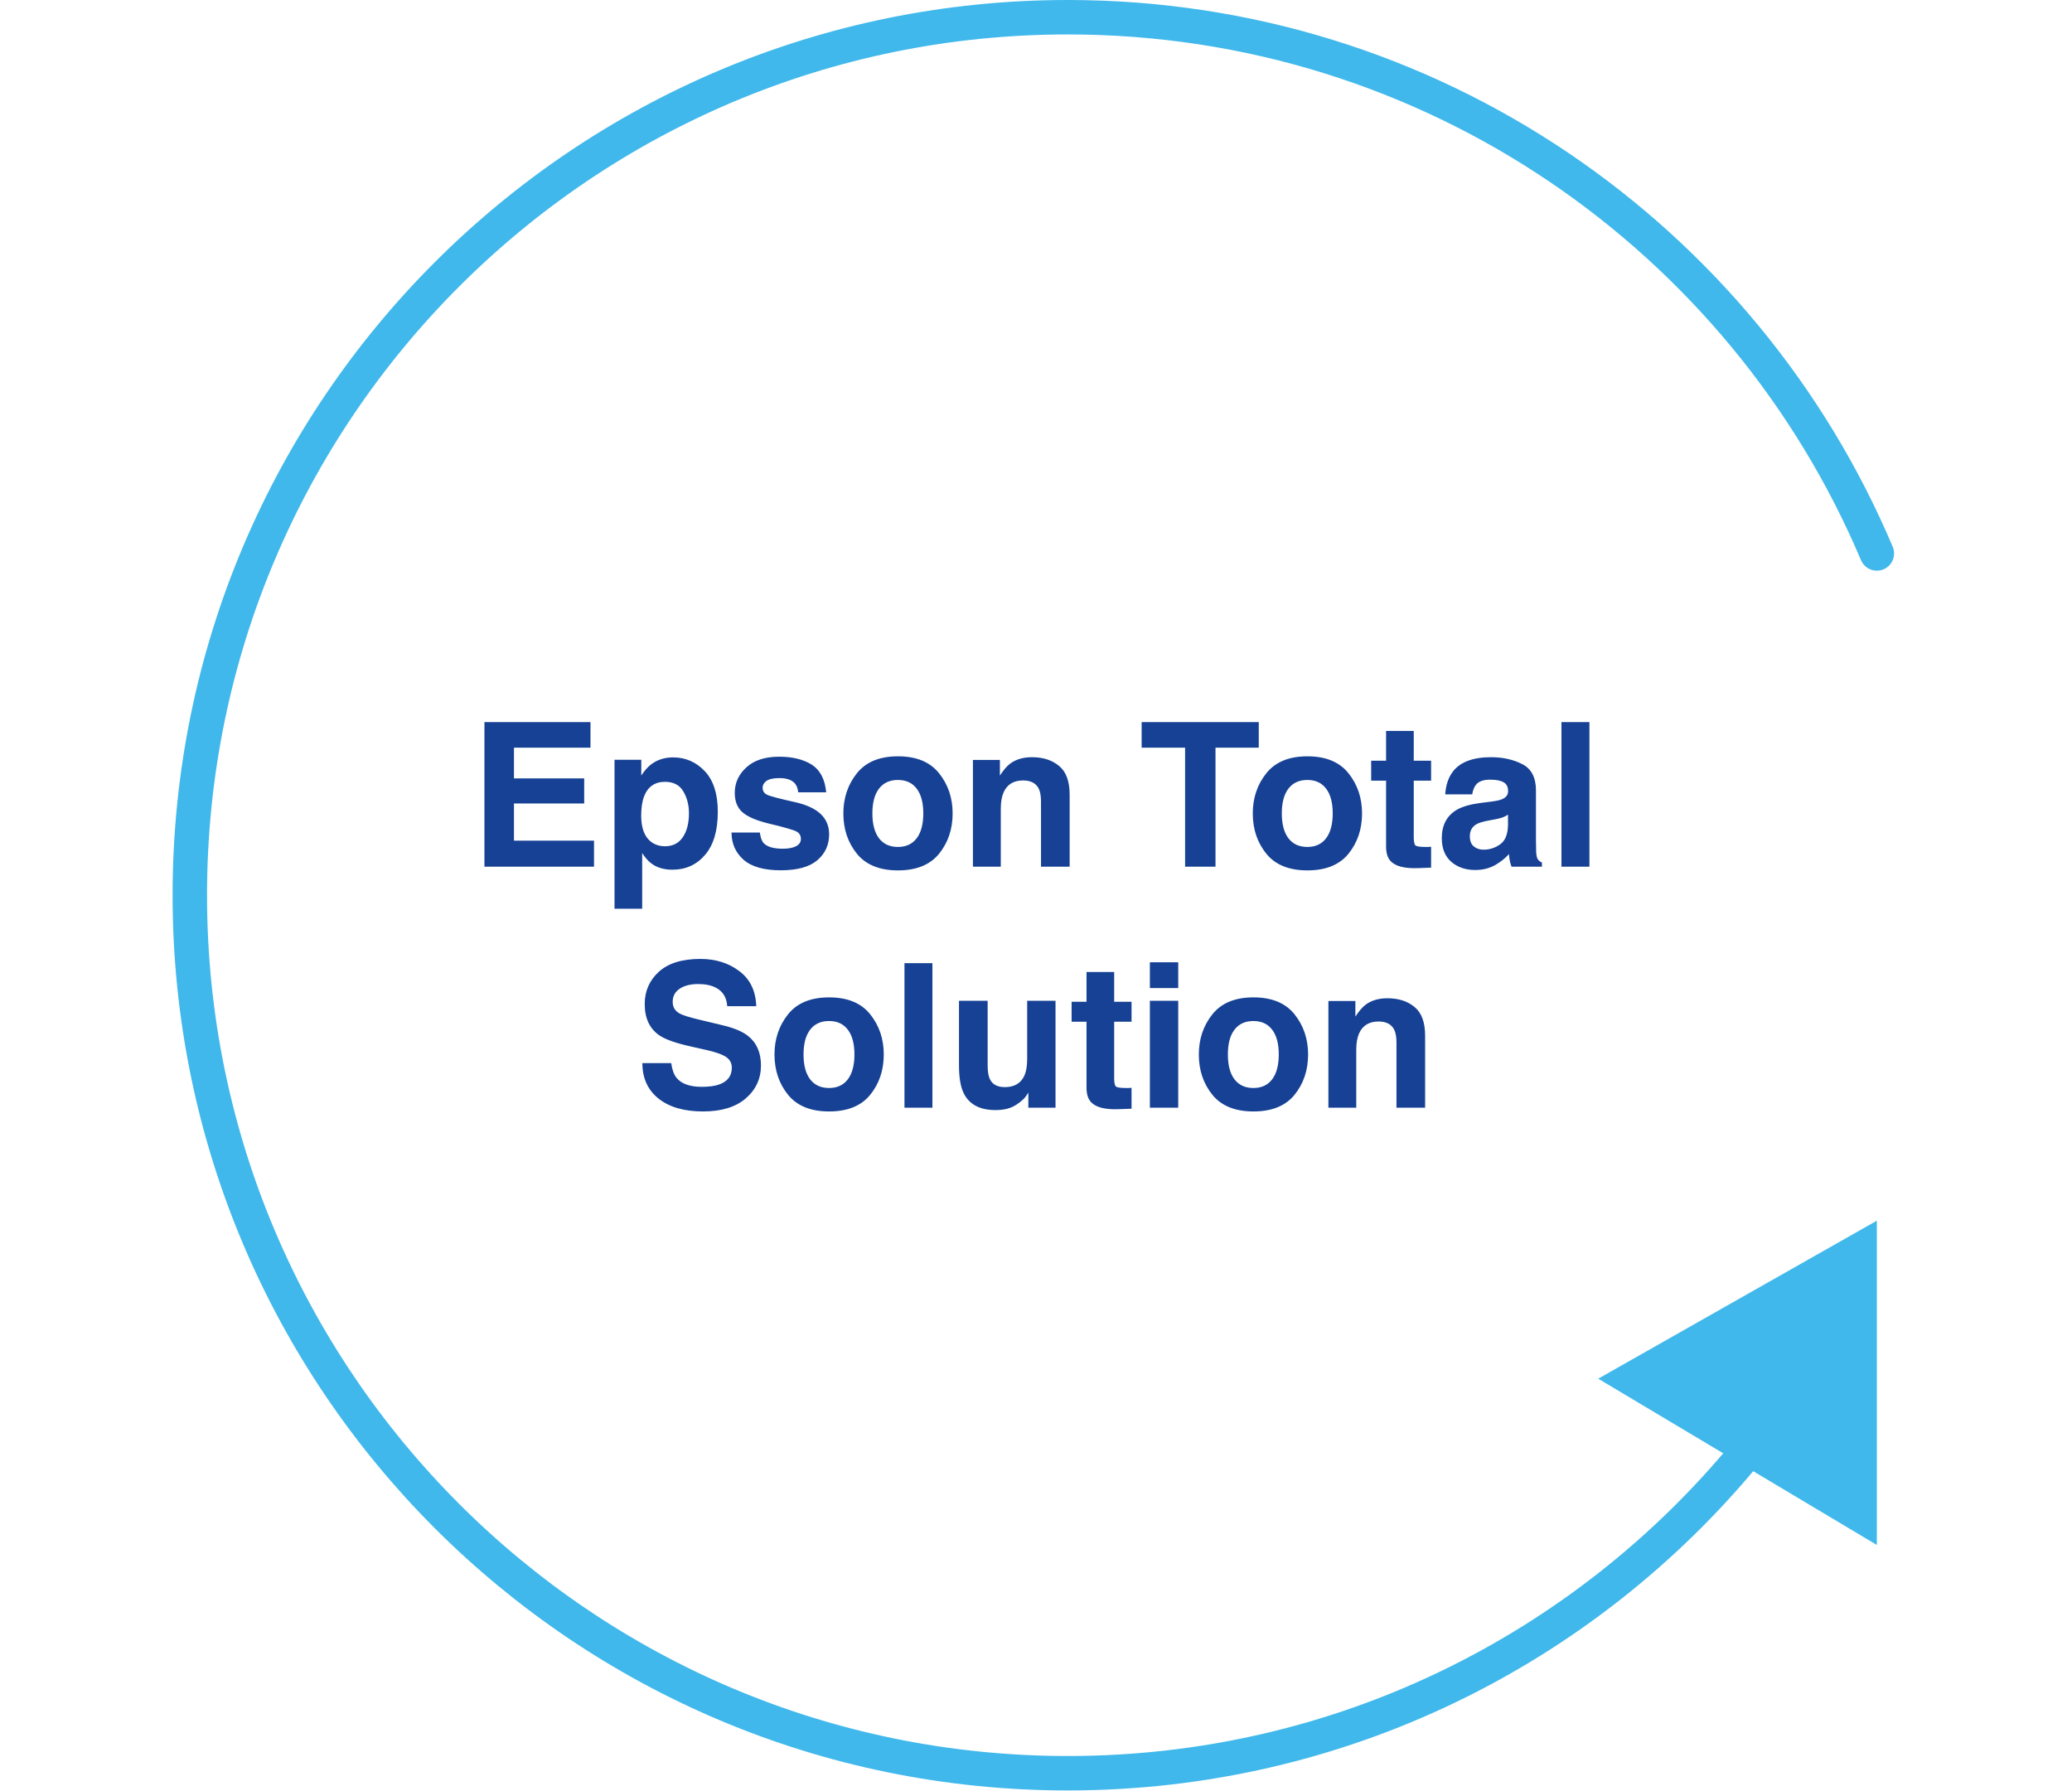
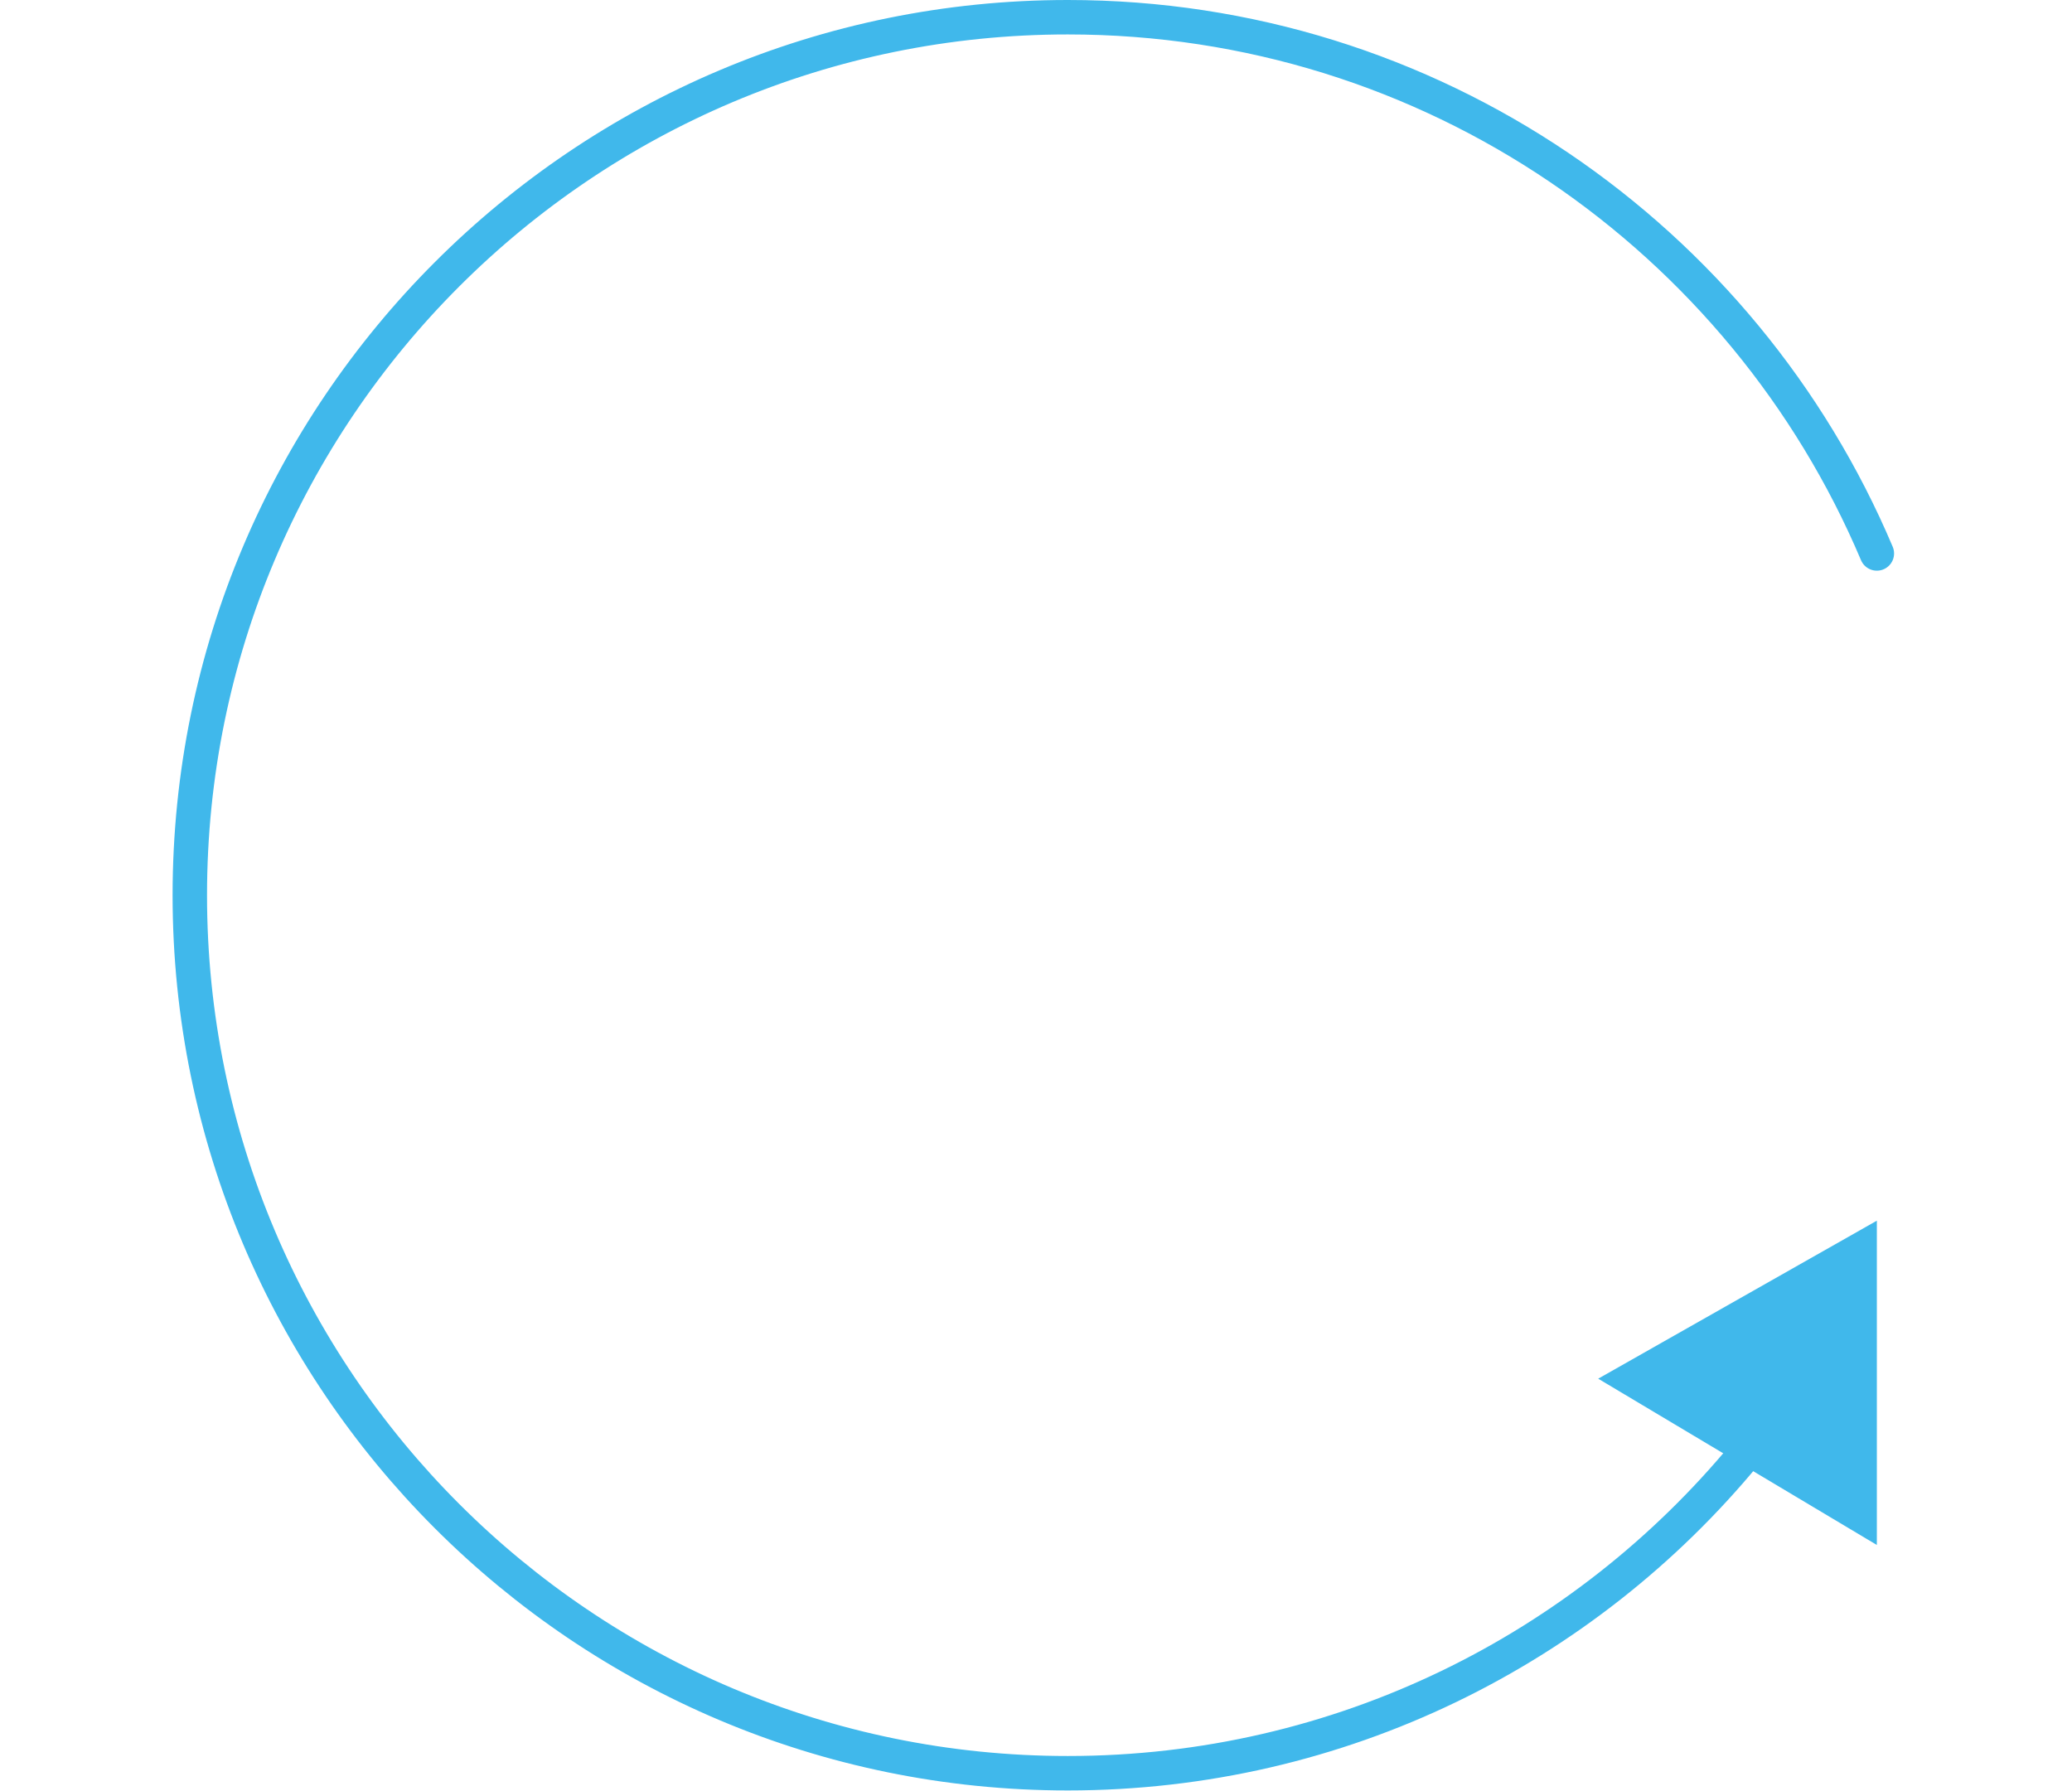
<svg xmlns="http://www.w3.org/2000/svg" width="361" height="312" viewBox="0 0 361 312" fill="none">
  <path d="M304.089 253.282C276.03 287.279 233.57 308.951 186.046 308.951C101.558 308.951 33.07 240.463 33.07 155.976C33.07 71.488 101.558 3 186.046 3C249.409 3 303.778 41.527 327 96.43" stroke="#40B8EB" stroke-width="6" stroke-linecap="round" stroke-linejoin="round" />
  <path d="M278.451 240.21L327 269.185V212.68L278.451 240.21Z" fill="#40B8EB" />
-   <path d="M101.784 139.994H89.548V146.471H103.493V151H84.404V125.81H102.878V130.27H89.548V135.619H101.784V139.994ZM122.805 134.372C124.309 135.978 125.061 138.336 125.061 141.447C125.061 144.728 124.32 147.229 122.839 148.949C121.369 150.67 119.472 151.53 117.148 151.53C115.667 151.53 114.436 151.16 113.457 150.419C112.921 150.009 112.397 149.411 111.884 148.625V158.332H107.065V132.372H111.73V135.124C112.255 134.315 112.813 133.677 113.405 133.209C114.488 132.378 115.775 131.962 117.268 131.962C119.444 131.962 121.289 132.765 122.805 134.372ZM120.036 141.686C120.036 140.25 119.706 138.98 119.045 137.875C118.396 136.77 117.336 136.217 115.866 136.217C114.1 136.217 112.887 137.055 112.226 138.729C111.884 139.618 111.713 140.746 111.713 142.113C111.713 144.278 112.289 145.799 113.439 146.676C114.123 147.189 114.932 147.445 115.866 147.445C117.222 147.445 118.253 146.921 118.959 145.873C119.677 144.825 120.036 143.429 120.036 141.686ZM141.433 133.227C142.891 134.161 143.728 135.767 143.945 138.046H139.074C139.006 137.419 138.829 136.924 138.544 136.559C138.009 135.898 137.097 135.568 135.81 135.568C134.75 135.568 133.993 135.733 133.537 136.063C133.093 136.394 132.871 136.781 132.871 137.226C132.871 137.784 133.11 138.188 133.588 138.439C134.067 138.701 135.759 139.151 138.664 139.789C140.601 140.245 142.054 140.934 143.022 141.857C143.979 142.791 144.458 143.959 144.458 145.36C144.458 147.206 143.768 148.716 142.39 149.889C141.022 151.051 138.903 151.632 136.032 151.632C133.104 151.632 130.939 151.017 129.538 149.787C128.148 148.545 127.453 146.967 127.453 145.053H132.392C132.495 145.919 132.717 146.534 133.059 146.898C133.662 147.548 134.779 147.873 136.408 147.873C137.365 147.873 138.123 147.73 138.681 147.445C139.251 147.16 139.536 146.733 139.536 146.164C139.536 145.617 139.308 145.201 138.852 144.916C138.396 144.631 136.704 144.141 133.776 143.446C131.669 142.922 130.182 142.267 129.316 141.481C128.45 140.706 128.017 139.59 128.017 138.131C128.017 136.411 128.689 134.936 130.034 133.705C131.389 132.463 133.292 131.842 135.742 131.842C138.066 131.842 139.963 132.304 141.433 133.227ZM163.615 134.73C165.188 136.701 165.974 139.031 165.974 141.72C165.974 144.455 165.188 146.796 163.615 148.744C162.043 150.681 159.656 151.649 156.455 151.649C153.253 151.649 150.866 150.681 149.294 148.744C147.722 146.796 146.936 144.455 146.936 141.72C146.936 139.031 147.722 136.701 149.294 134.73C150.866 132.759 153.253 131.774 156.455 131.774C159.656 131.774 162.043 132.759 163.615 134.73ZM156.438 135.893C155.013 135.893 153.914 136.4 153.139 137.414C152.376 138.416 151.994 139.852 151.994 141.72C151.994 143.589 152.376 145.03 153.139 146.044C153.914 147.058 155.013 147.565 156.438 147.565C157.862 147.565 158.955 147.058 159.719 146.044C160.482 145.03 160.864 143.589 160.864 141.72C160.864 139.852 160.482 138.416 159.719 137.414C158.955 136.4 157.862 135.893 156.438 135.893ZM178.244 135.978C176.592 135.978 175.458 136.679 174.843 138.08C174.524 138.821 174.365 139.766 174.365 140.917V151H169.511V132.406H174.211V135.124C174.838 134.167 175.43 133.477 175.988 133.056C176.991 132.304 178.261 131.928 179.799 131.928C181.725 131.928 183.297 132.435 184.516 133.449C185.747 134.451 186.362 136.12 186.362 138.456V151H181.372V139.669C181.372 138.69 181.241 137.938 180.979 137.414C180.5 136.457 179.589 135.978 178.244 135.978ZM219.311 125.81V130.27H211.774V151H206.477V130.27H198.906V125.81H219.311ZM234.948 134.73C236.521 136.701 237.307 139.031 237.307 141.72C237.307 144.455 236.521 146.796 234.948 148.744C233.376 150.681 230.989 151.649 227.788 151.649C224.586 151.649 222.199 150.681 220.627 148.744C219.055 146.796 218.269 144.455 218.269 141.72C218.269 139.031 219.055 136.701 220.627 134.73C222.199 132.759 224.586 131.774 227.788 131.774C230.989 131.774 233.376 132.759 234.948 134.73ZM227.771 135.893C226.346 135.893 225.247 136.4 224.472 137.414C223.709 138.416 223.327 139.852 223.327 141.72C223.327 143.589 223.709 145.03 224.472 146.044C225.247 147.058 226.346 147.565 227.771 147.565C229.195 147.565 230.288 147.058 231.052 146.044C231.815 145.03 232.197 143.589 232.197 141.72C232.197 139.852 231.815 138.416 231.052 137.414C230.288 136.4 229.195 135.893 227.771 135.893ZM249.338 147.531V151.171L247.031 151.256C244.729 151.336 243.157 150.937 242.314 150.06C241.767 149.502 241.494 148.642 241.494 147.479V136.012H238.896V132.543H241.494V127.348H246.313V132.543H249.338V136.012H246.313V145.856C246.313 146.619 246.41 147.098 246.604 147.292C246.797 147.474 247.39 147.565 248.381 147.565C248.529 147.565 248.683 147.565 248.842 147.565C249.013 147.554 249.178 147.542 249.338 147.531ZM253.166 134.389C254.453 132.748 256.664 131.928 259.797 131.928C261.836 131.928 263.648 132.332 265.231 133.141C266.815 133.95 267.607 135.477 267.607 137.721V146.266C267.607 146.859 267.618 147.576 267.641 148.419C267.675 149.057 267.772 149.49 267.932 149.718C268.091 149.946 268.33 150.134 268.649 150.282V151H263.352C263.203 150.624 263.101 150.271 263.044 149.94C262.987 149.61 262.941 149.234 262.907 148.812C262.235 149.542 261.46 150.163 260.583 150.675C259.535 151.279 258.35 151.581 257.028 151.581C255.342 151.581 253.946 151.103 252.841 150.146C251.748 149.177 251.201 147.81 251.201 146.044C251.201 143.754 252.084 142.096 253.85 141.071C254.818 140.513 256.242 140.114 258.122 139.875L259.78 139.669C260.68 139.556 261.324 139.413 261.711 139.242C262.406 138.946 262.753 138.485 262.753 137.858C262.753 137.095 262.486 136.57 261.95 136.286C261.426 135.989 260.651 135.841 259.626 135.841C258.475 135.841 257.661 136.126 257.182 136.696C256.84 137.117 256.612 137.687 256.499 138.405H251.799C251.901 136.776 252.357 135.437 253.166 134.389ZM256.789 147.479C257.245 147.855 257.803 148.043 258.464 148.043C259.512 148.043 260.475 147.736 261.352 147.121C262.241 146.505 262.702 145.383 262.736 143.754V141.942C262.429 142.136 262.115 142.296 261.796 142.421C261.489 142.535 261.062 142.643 260.515 142.746L259.421 142.951C258.396 143.133 257.661 143.355 257.216 143.617C256.464 144.062 256.088 144.751 256.088 145.685C256.088 146.517 256.322 147.115 256.789 147.479ZM272.05 125.81H276.921V151H272.05V125.81ZM122.275 189.36C123.517 189.36 124.525 189.223 125.3 188.95C126.77 188.426 127.504 187.451 127.504 186.027C127.504 185.196 127.14 184.552 126.411 184.096C125.681 183.652 124.536 183.259 122.976 182.917L120.31 182.319C117.689 181.726 115.878 181.083 114.875 180.388C113.177 179.226 112.329 177.408 112.329 174.936C112.329 172.68 113.149 170.806 114.79 169.313C116.43 167.821 118.84 167.075 122.019 167.075C124.673 167.075 126.935 167.781 128.803 169.194C130.683 170.595 131.669 172.635 131.76 175.312H126.701C126.61 173.797 125.949 172.72 124.719 172.082C123.898 171.66 122.879 171.45 121.66 171.45C120.304 171.45 119.222 171.723 118.413 172.27C117.604 172.817 117.199 173.58 117.199 174.56C117.199 175.46 117.598 176.132 118.396 176.577C118.908 176.873 120.002 177.22 121.677 177.619L126.018 178.662C127.92 179.117 129.356 179.727 130.324 180.49C131.828 181.675 132.58 183.39 132.58 185.634C132.58 187.936 131.697 189.85 129.931 191.376C128.177 192.892 125.693 193.649 122.48 193.649C119.199 193.649 116.618 192.903 114.738 191.411C112.858 189.907 111.918 187.845 111.918 185.224H116.943C117.102 186.375 117.416 187.235 117.883 187.805C118.737 188.841 120.201 189.36 122.275 189.36ZM151.618 176.73C153.19 178.701 153.977 181.031 153.977 183.72C153.977 186.455 153.19 188.796 151.618 190.744C150.046 192.681 147.659 193.649 144.458 193.649C141.256 193.649 138.869 192.681 137.297 190.744C135.725 188.796 134.938 186.455 134.938 183.72C134.938 181.031 135.725 178.701 137.297 176.73C138.869 174.759 141.256 173.774 144.458 173.774C147.659 173.774 150.046 174.759 151.618 176.73ZM144.44 177.893C143.016 177.893 141.917 178.4 141.142 179.414C140.379 180.416 139.997 181.852 139.997 183.72C139.997 185.589 140.379 187.03 141.142 188.044C141.917 189.058 143.016 189.565 144.44 189.565C145.865 189.565 146.958 189.058 147.722 188.044C148.485 187.03 148.867 185.589 148.867 183.72C148.867 181.852 148.485 180.416 147.722 179.414C146.958 178.4 145.865 177.893 144.44 177.893ZM157.583 167.81H162.453V193H157.583V167.81ZM179.167 190.368C179.121 190.425 179.007 190.596 178.825 190.881C178.643 191.166 178.426 191.416 178.176 191.633C177.412 192.316 176.672 192.784 175.954 193.034C175.248 193.285 174.416 193.41 173.459 193.41C170.702 193.41 168.845 192.419 167.888 190.437C167.352 189.343 167.084 187.731 167.084 185.6V174.372H172.075V185.6C172.075 186.66 172.2 187.457 172.451 187.993C172.895 188.938 173.767 189.411 175.065 189.411C176.729 189.411 177.868 188.739 178.483 187.395C178.802 186.665 178.962 185.703 178.962 184.506V174.372H183.901V193H179.167V190.368ZM197.146 189.531V193.171L194.838 193.256C192.537 193.336 190.965 192.937 190.122 192.06C189.575 191.502 189.301 190.642 189.301 189.479V178.012H186.704V174.543H189.301V169.348H194.121V174.543H197.146V178.012H194.121V187.856C194.121 188.619 194.217 189.098 194.411 189.292C194.605 189.474 195.197 189.565 196.188 189.565C196.337 189.565 196.49 189.565 196.65 189.565C196.821 189.554 196.986 189.542 197.146 189.531ZM205.28 174.372V193H200.341V174.372H205.28ZM205.28 167.656V172.15H200.341V167.656H205.28ZM225.549 176.73C227.121 178.701 227.907 181.031 227.907 183.72C227.907 186.455 227.121 188.796 225.549 190.744C223.977 192.681 221.59 193.649 218.388 193.649C215.187 193.649 212.8 192.681 211.228 190.744C209.655 188.796 208.869 186.455 208.869 183.72C208.869 181.031 209.655 178.701 211.228 176.73C212.8 174.759 215.187 173.774 218.388 173.774C221.59 173.774 223.977 174.759 225.549 176.73ZM218.371 177.893C216.947 177.893 215.847 178.4 215.073 179.414C214.309 180.416 213.928 181.852 213.928 183.72C213.928 185.589 214.309 187.03 215.073 188.044C215.847 189.058 216.947 189.565 218.371 189.565C219.795 189.565 220.889 189.058 221.652 188.044C222.416 187.03 222.797 185.589 222.797 183.72C222.797 181.852 222.416 180.416 221.652 179.414C220.889 178.4 219.795 177.893 218.371 177.893ZM240.178 177.978C238.526 177.978 237.392 178.679 236.777 180.08C236.458 180.821 236.298 181.766 236.298 182.917V193H231.445V174.406H236.145V177.124C236.771 176.167 237.364 175.477 237.922 175.056C238.924 174.304 240.195 173.928 241.733 173.928C243.658 173.928 245.231 174.435 246.45 175.449C247.68 176.451 248.295 178.12 248.295 180.456V193H243.305V181.669C243.305 180.69 243.174 179.938 242.912 179.414C242.434 178.457 241.522 177.978 240.178 177.978Z" fill="#164194" />
</svg>